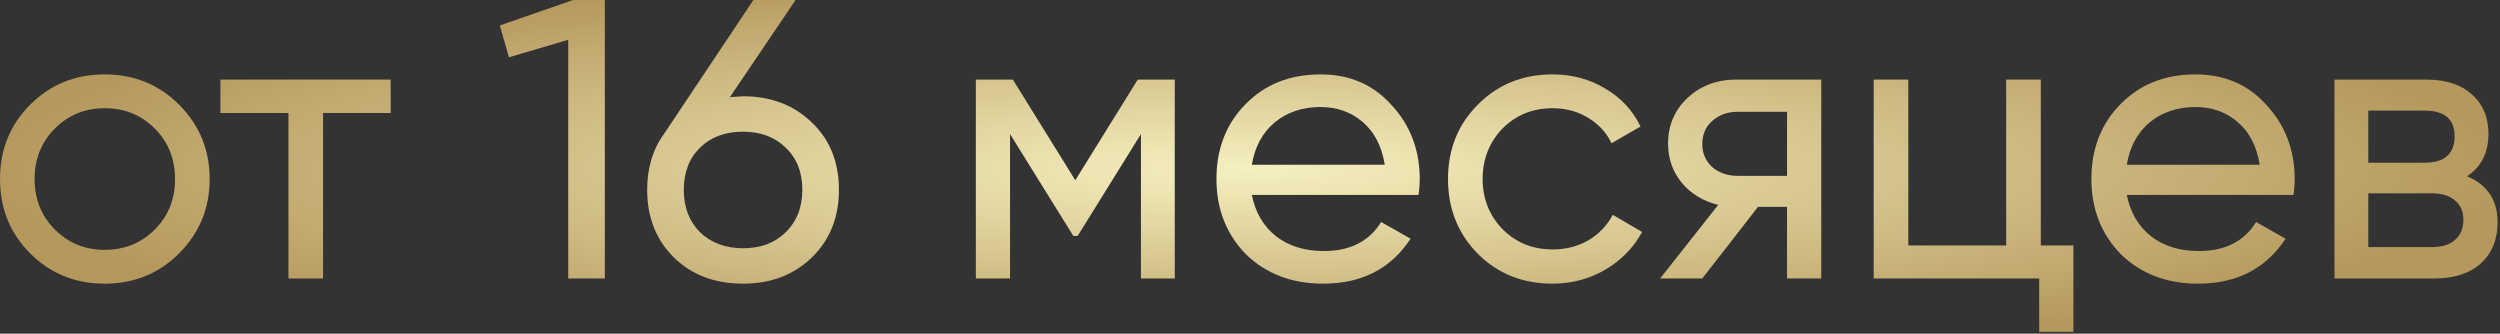
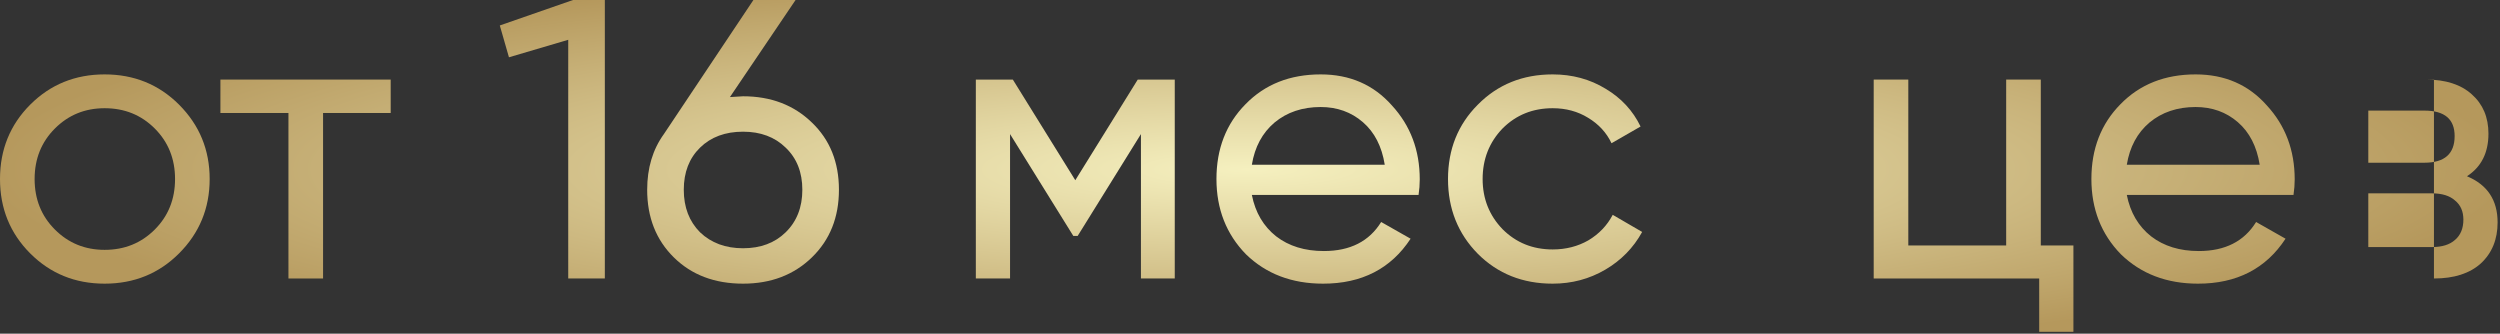
<svg xmlns="http://www.w3.org/2000/svg" width="974" height="130" viewBox="0 0 974 130" fill="none">
  <rect x="0" y="0" width="974" height="130" fill="#333333" stroke="none" />
-   <path d="M961.131 68.665C969.087 71.972 973.066 77.965 973.066 86.645C973.066 93.258 970.896 98.58 966.556 102.61C962.216 106.537 956.119 108.5 948.266 108.5H909.516V31H945.166C952.812 31 958.754 32.912 962.991 36.735C967.331 40.558 969.501 45.673 969.501 52.08C969.501 59.52 966.711 65.048 961.131 68.665ZM944.546 43.09H922.691V63.395H944.546C952.399 63.395 956.326 59.933 956.326 53.01C956.326 46.397 952.399 43.09 944.546 43.09ZM922.691 96.255H947.491C951.417 96.255 954.414 95.325 956.481 93.465C958.651 91.605 959.736 88.97 959.736 85.56C959.736 82.357 958.651 79.877 956.481 78.12C954.414 76.26 951.417 75.33 947.491 75.33H922.691V96.255Z" fill="url(#paint0_radial_1206_119)" />
+   <path d="M961.131 68.665C969.087 71.972 973.066 77.965 973.066 86.645C973.066 93.258 970.896 98.58 966.556 102.61C962.216 106.537 956.119 108.5 948.266 108.5V31H945.166C952.812 31 958.754 32.912 962.991 36.735C967.331 40.558 969.501 45.673 969.501 52.08C969.501 59.52 966.711 65.048 961.131 68.665ZM944.546 43.09H922.691V63.395H944.546C952.399 63.395 956.326 59.933 956.326 53.01C956.326 46.397 952.399 43.09 944.546 43.09ZM922.691 96.255H947.491C951.417 96.255 954.414 95.325 956.481 93.465C958.651 91.605 959.736 88.97 959.736 85.56C959.736 82.357 958.651 79.877 956.481 78.12C954.414 76.26 951.417 75.33 947.491 75.33H922.691V96.255Z" fill="url(#paint0_radial_1206_119)" />
  <path d="M893.549 75.95H828.604C829.947 82.77 833.099 88.143 838.059 92.07C843.019 95.893 849.219 97.805 856.659 97.805C866.889 97.805 874.329 94.033 878.979 86.49L890.449 93C882.802 104.677 871.435 110.515 856.349 110.515C844.155 110.515 834.132 106.692 826.279 99.045C818.632 91.192 814.809 81.427 814.809 69.75C814.809 57.97 818.58 48.257 826.124 40.61C833.667 32.86 843.432 28.985 855.419 28.985C866.785 28.985 876.034 33.015 883.164 41.075C890.397 48.928 894.014 58.538 894.014 69.905C894.014 71.868 893.859 73.883 893.549 75.95ZM855.419 41.695C848.289 41.695 842.295 43.71 837.439 47.74C832.685 51.77 829.74 57.247 828.604 64.17H880.374C879.237 57.04 876.395 51.512 871.849 47.585C867.302 43.658 861.825 41.695 855.419 41.695Z" fill="url(#paint1_radial_1206_119)" />
  <path d="M795.092 31V95.635H807.802V129.27H794.472V108.5H729.992V31H743.477V95.635H781.607V31H795.092Z" fill="url(#paint2_radial_1206_119)" />
-   <path d="M676.541 31H709.556V108.5H696.226V80.6H684.911L663.211 108.5H646.781L669.411 79.825C663.521 78.378 658.768 75.485 655.151 71.145C651.638 66.805 649.881 61.742 649.881 55.955C649.881 48.825 652.413 42.883 657.476 38.13C662.54 33.377 668.895 31 676.541 31ZM677.006 68.51H696.226V43.555H677.006C673.08 43.555 669.773 44.743 667.086 47.12C664.503 49.393 663.211 52.39 663.211 56.11C663.211 59.727 664.503 62.723 667.086 65.1C669.773 67.373 673.08 68.51 677.006 68.51Z" fill="url(#paint3_radial_1206_119)" />
  <path d="M604.91 110.515C593.233 110.515 583.52 106.64 575.77 98.89C568.02 91.037 564.145 81.323 564.145 69.75C564.145 58.177 568.02 48.515 575.77 40.765C583.52 32.912 593.233 28.985 604.91 28.985C612.556 28.985 619.428 30.845 625.525 34.565C631.621 38.182 636.168 43.09 639.164 49.29L627.85 55.8C625.886 51.667 622.838 48.36 618.705 45.88C614.675 43.4 610.076 42.16 604.91 42.16C597.16 42.16 590.65 44.795 585.38 50.065C580.213 55.438 577.63 62 577.63 69.75C577.63 77.397 580.213 83.907 585.38 89.28C590.65 94.55 597.16 97.185 604.91 97.185C610.076 97.185 614.726 95.997 618.859 93.62C622.993 91.14 626.145 87.833 628.315 83.7L639.785 90.365C636.375 96.565 631.57 101.473 625.37 105.09C619.17 108.707 612.35 110.515 604.91 110.515Z" fill="url(#paint4_radial_1206_119)" />
  <path d="M552.67 75.95H487.725C489.068 82.77 492.22 88.143 497.18 92.07C502.14 95.893 508.34 97.805 515.78 97.805C526.01 97.805 533.45 94.033 538.1 86.49L549.57 93C541.923 104.677 530.556 110.515 515.47 110.515C503.276 110.515 493.253 106.692 485.4 99.045C477.753 91.192 473.93 81.427 473.93 69.75C473.93 57.97 477.701 48.257 485.245 40.61C492.788 32.86 502.553 28.985 514.54 28.985C525.906 28.985 535.155 33.015 542.285 41.075C549.518 48.928 553.135 58.538 553.135 69.905C553.135 71.868 552.98 73.883 552.67 75.95ZM514.54 41.695C507.41 41.695 501.416 43.71 496.56 47.74C491.806 51.77 488.861 57.247 487.725 64.17H539.495C538.358 57.04 535.516 51.512 530.97 47.585C526.423 43.658 520.946 41.695 514.54 41.695Z" fill="url(#paint5_radial_1206_119)" />
  <path d="M443.269 31H457.684V108.5H444.509V52.235L419.864 91.915H418.159L393.514 52.235V108.5H380.184V31H394.599L418.934 70.215L443.269 31Z" fill="url(#paint6_radial_1206_119)" />
  <path d="M289.496 37.51C300.346 37.51 309.284 40.92 316.311 47.74C323.337 54.457 326.851 63.188 326.851 73.935C326.851 84.682 323.337 93.465 316.311 100.285C309.284 107.105 300.346 110.515 289.496 110.515C278.439 110.515 269.449 107.105 262.526 100.285C255.602 93.465 252.141 84.682 252.141 73.935C252.141 65.462 254.311 58.228 258.651 52.235L293.526 0H309.956L284.381 37.82C287.481 37.613 289.186 37.51 289.496 37.51ZM289.496 51.305C282.572 51.305 276.992 53.372 272.756 57.505C268.519 61.638 266.401 67.115 266.401 73.935C266.401 80.755 268.519 86.283 272.756 90.52C277.096 94.653 282.676 96.72 289.496 96.72C296.316 96.72 301.844 94.653 306.081 90.52C310.421 86.283 312.591 80.755 312.591 73.935C312.591 67.115 310.421 61.638 306.081 57.505C301.844 53.372 296.316 51.305 289.496 51.305Z" fill="url(#paint7_radial_1206_119)" />
  <path d="M194.723 9.92L223.243 0H235.643V108.5H221.383V15.5L198.288 22.32L194.723 9.92Z" fill="url(#paint8_radial_1206_119)" />
  <path d="M85.875 31H152.215V44.02H125.865V108.5H112.38V44.02H85.875V31Z" fill="url(#paint9_radial_1206_119)" />
  <path d="M69.75 98.735C61.897 106.588 52.235 110.515 40.765 110.515C29.295 110.515 19.633 106.588 11.78 98.735C3.927 90.882 0 81.22 0 69.75C0 58.28 3.927 48.618 11.78 40.765C19.633 32.912 29.295 28.985 40.765 28.985C52.235 28.985 61.897 32.912 69.75 40.765C77.707 48.722 81.685 58.383 81.685 69.75C81.685 81.117 77.707 90.778 69.75 98.735ZM40.765 97.34C48.515 97.34 55.025 94.705 60.295 89.435C65.565 84.165 68.2 77.603 68.2 69.75C68.2 61.897 65.565 55.335 60.295 50.065C55.025 44.795 48.515 42.16 40.765 42.16C33.118 42.16 26.66 44.795 21.39 50.065C16.12 55.335 13.485 61.897 13.485 69.75C13.485 77.603 16.12 84.165 21.39 89.435C26.66 94.705 33.118 97.34 40.765 97.34Z" fill="url(#paint10_radial_1206_119)" />
  <defs>
    <radialGradient id="paint0_radial_1206_119" cx="0" cy="0" r="1" gradientUnits="userSpaceOnUse" gradientTransform="translate(486.109 66) scale(492 77.5)">
      <stop stop-color="#F5F0BF" />
      <stop offset="1" stop-color="#B5985C" />
    </radialGradient>
    <radialGradient id="paint1_radial_1206_119" cx="0" cy="0" r="1" gradientUnits="userSpaceOnUse" gradientTransform="translate(486.109 66) scale(492 77.5)">
      <stop stop-color="#F5F0BF" />
      <stop offset="1" stop-color="#B5985C" />
    </radialGradient>
    <radialGradient id="paint2_radial_1206_119" cx="0" cy="0" r="1" gradientUnits="userSpaceOnUse" gradientTransform="translate(486.109 66) scale(492 77.5)">
      <stop stop-color="#F5F0BF" />
      <stop offset="1" stop-color="#B5985C" />
    </radialGradient>
    <radialGradient id="paint3_radial_1206_119" cx="0" cy="0" r="1" gradientUnits="userSpaceOnUse" gradientTransform="translate(486.109 66) scale(492 77.5)">
      <stop stop-color="#F5F0BF" />
      <stop offset="1" stop-color="#B5985C" />
    </radialGradient>
    <radialGradient id="paint4_radial_1206_119" cx="0" cy="0" r="1" gradientUnits="userSpaceOnUse" gradientTransform="translate(486.109 66) scale(492 77.5)">
      <stop stop-color="#F5F0BF" />
      <stop offset="1" stop-color="#B5985C" />
    </radialGradient>
    <radialGradient id="paint5_radial_1206_119" cx="0" cy="0" r="1" gradientUnits="userSpaceOnUse" gradientTransform="translate(486.109 66) scale(492 77.5)">
      <stop stop-color="#F5F0BF" />
      <stop offset="1" stop-color="#B5985C" />
    </radialGradient>
    <radialGradient id="paint6_radial_1206_119" cx="0" cy="0" r="1" gradientUnits="userSpaceOnUse" gradientTransform="translate(486.109 66) scale(492 77.5)">
      <stop stop-color="#F5F0BF" />
      <stop offset="1" stop-color="#B5985C" />
    </radialGradient>
    <radialGradient id="paint7_radial_1206_119" cx="0" cy="0" r="1" gradientUnits="userSpaceOnUse" gradientTransform="translate(486.109 66) scale(492 77.5)">
      <stop stop-color="#F5F0BF" />
      <stop offset="1" stop-color="#B5985C" />
    </radialGradient>
    <radialGradient id="paint8_radial_1206_119" cx="0" cy="0" r="1" gradientUnits="userSpaceOnUse" gradientTransform="translate(486.109 66) scale(492 77.5)">
      <stop stop-color="#F5F0BF" />
      <stop offset="1" stop-color="#B5985C" />
    </radialGradient>
    <radialGradient id="paint9_radial_1206_119" cx="0" cy="0" r="1" gradientUnits="userSpaceOnUse" gradientTransform="translate(486.109 66) scale(492 77.5)">
      <stop stop-color="#F5F0BF" />
      <stop offset="1" stop-color="#B5985C" />
    </radialGradient>
    <radialGradient id="paint10_radial_1206_119" cx="0" cy="0" r="1" gradientUnits="userSpaceOnUse" gradientTransform="translate(486.109 66) scale(492 77.5)">
      <stop stop-color="#F5F0BF" />
      <stop offset="1" stop-color="#B5985C" />
    </radialGradient>
  </defs>
</svg>